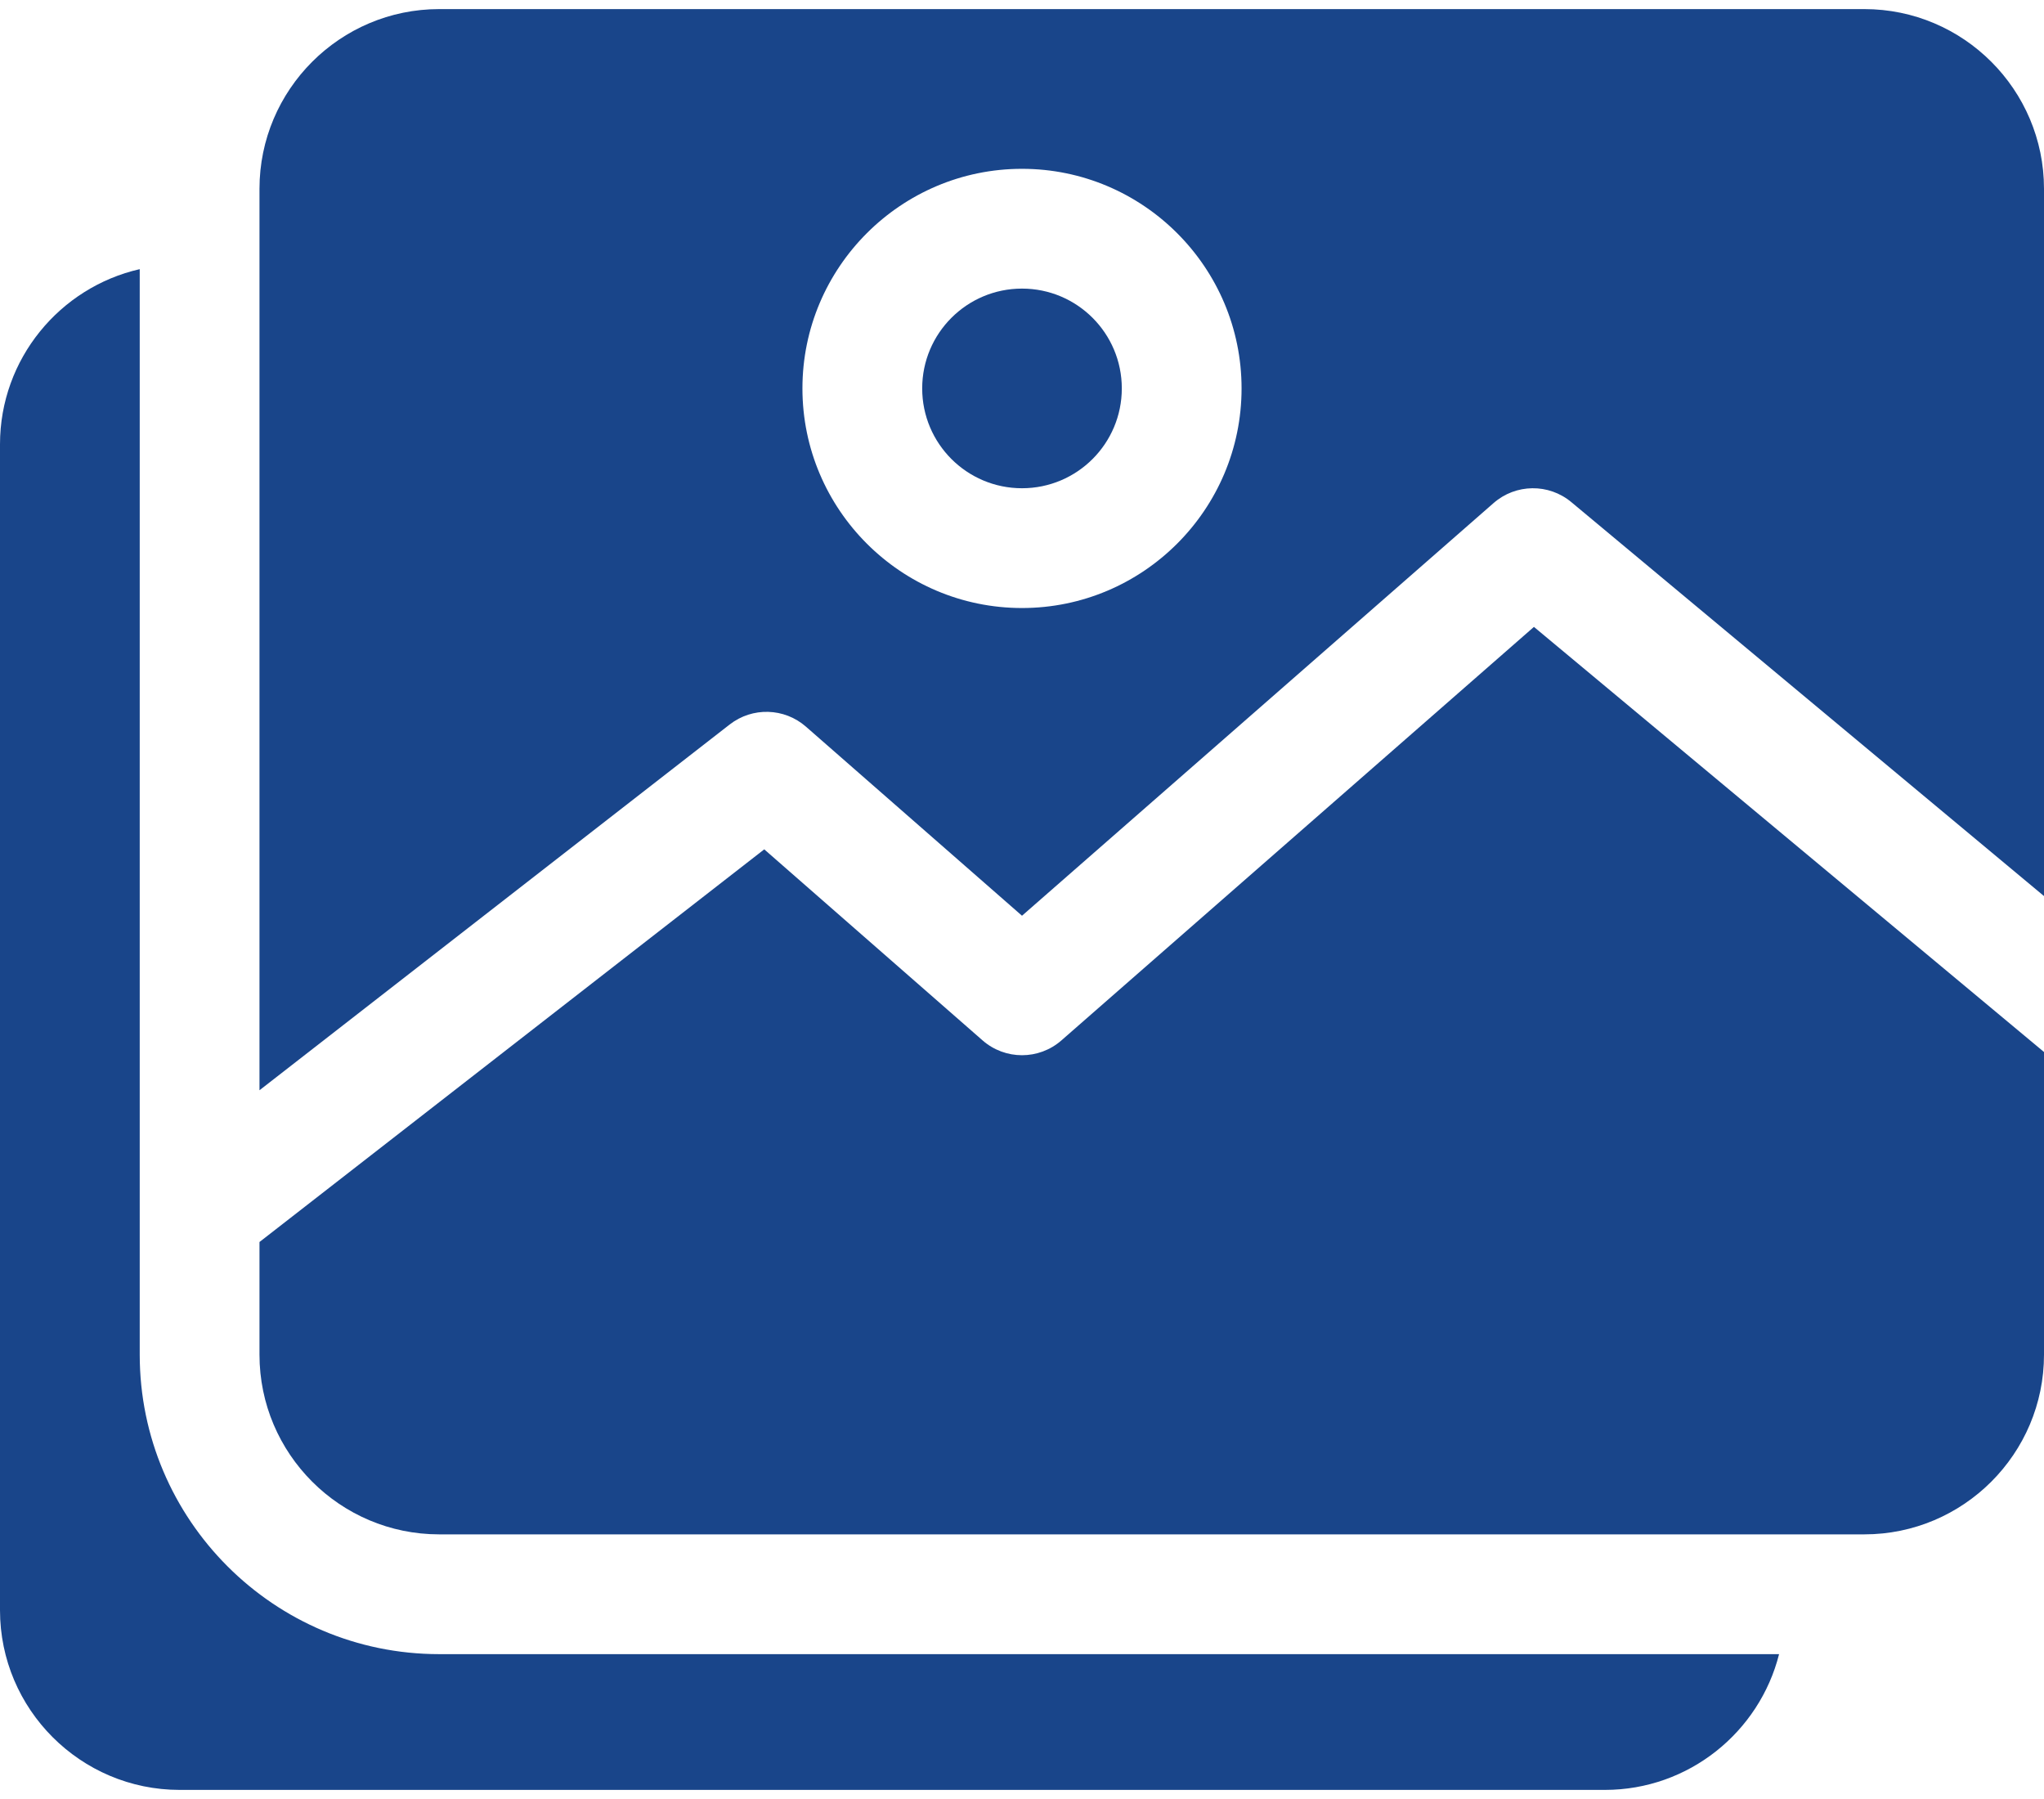
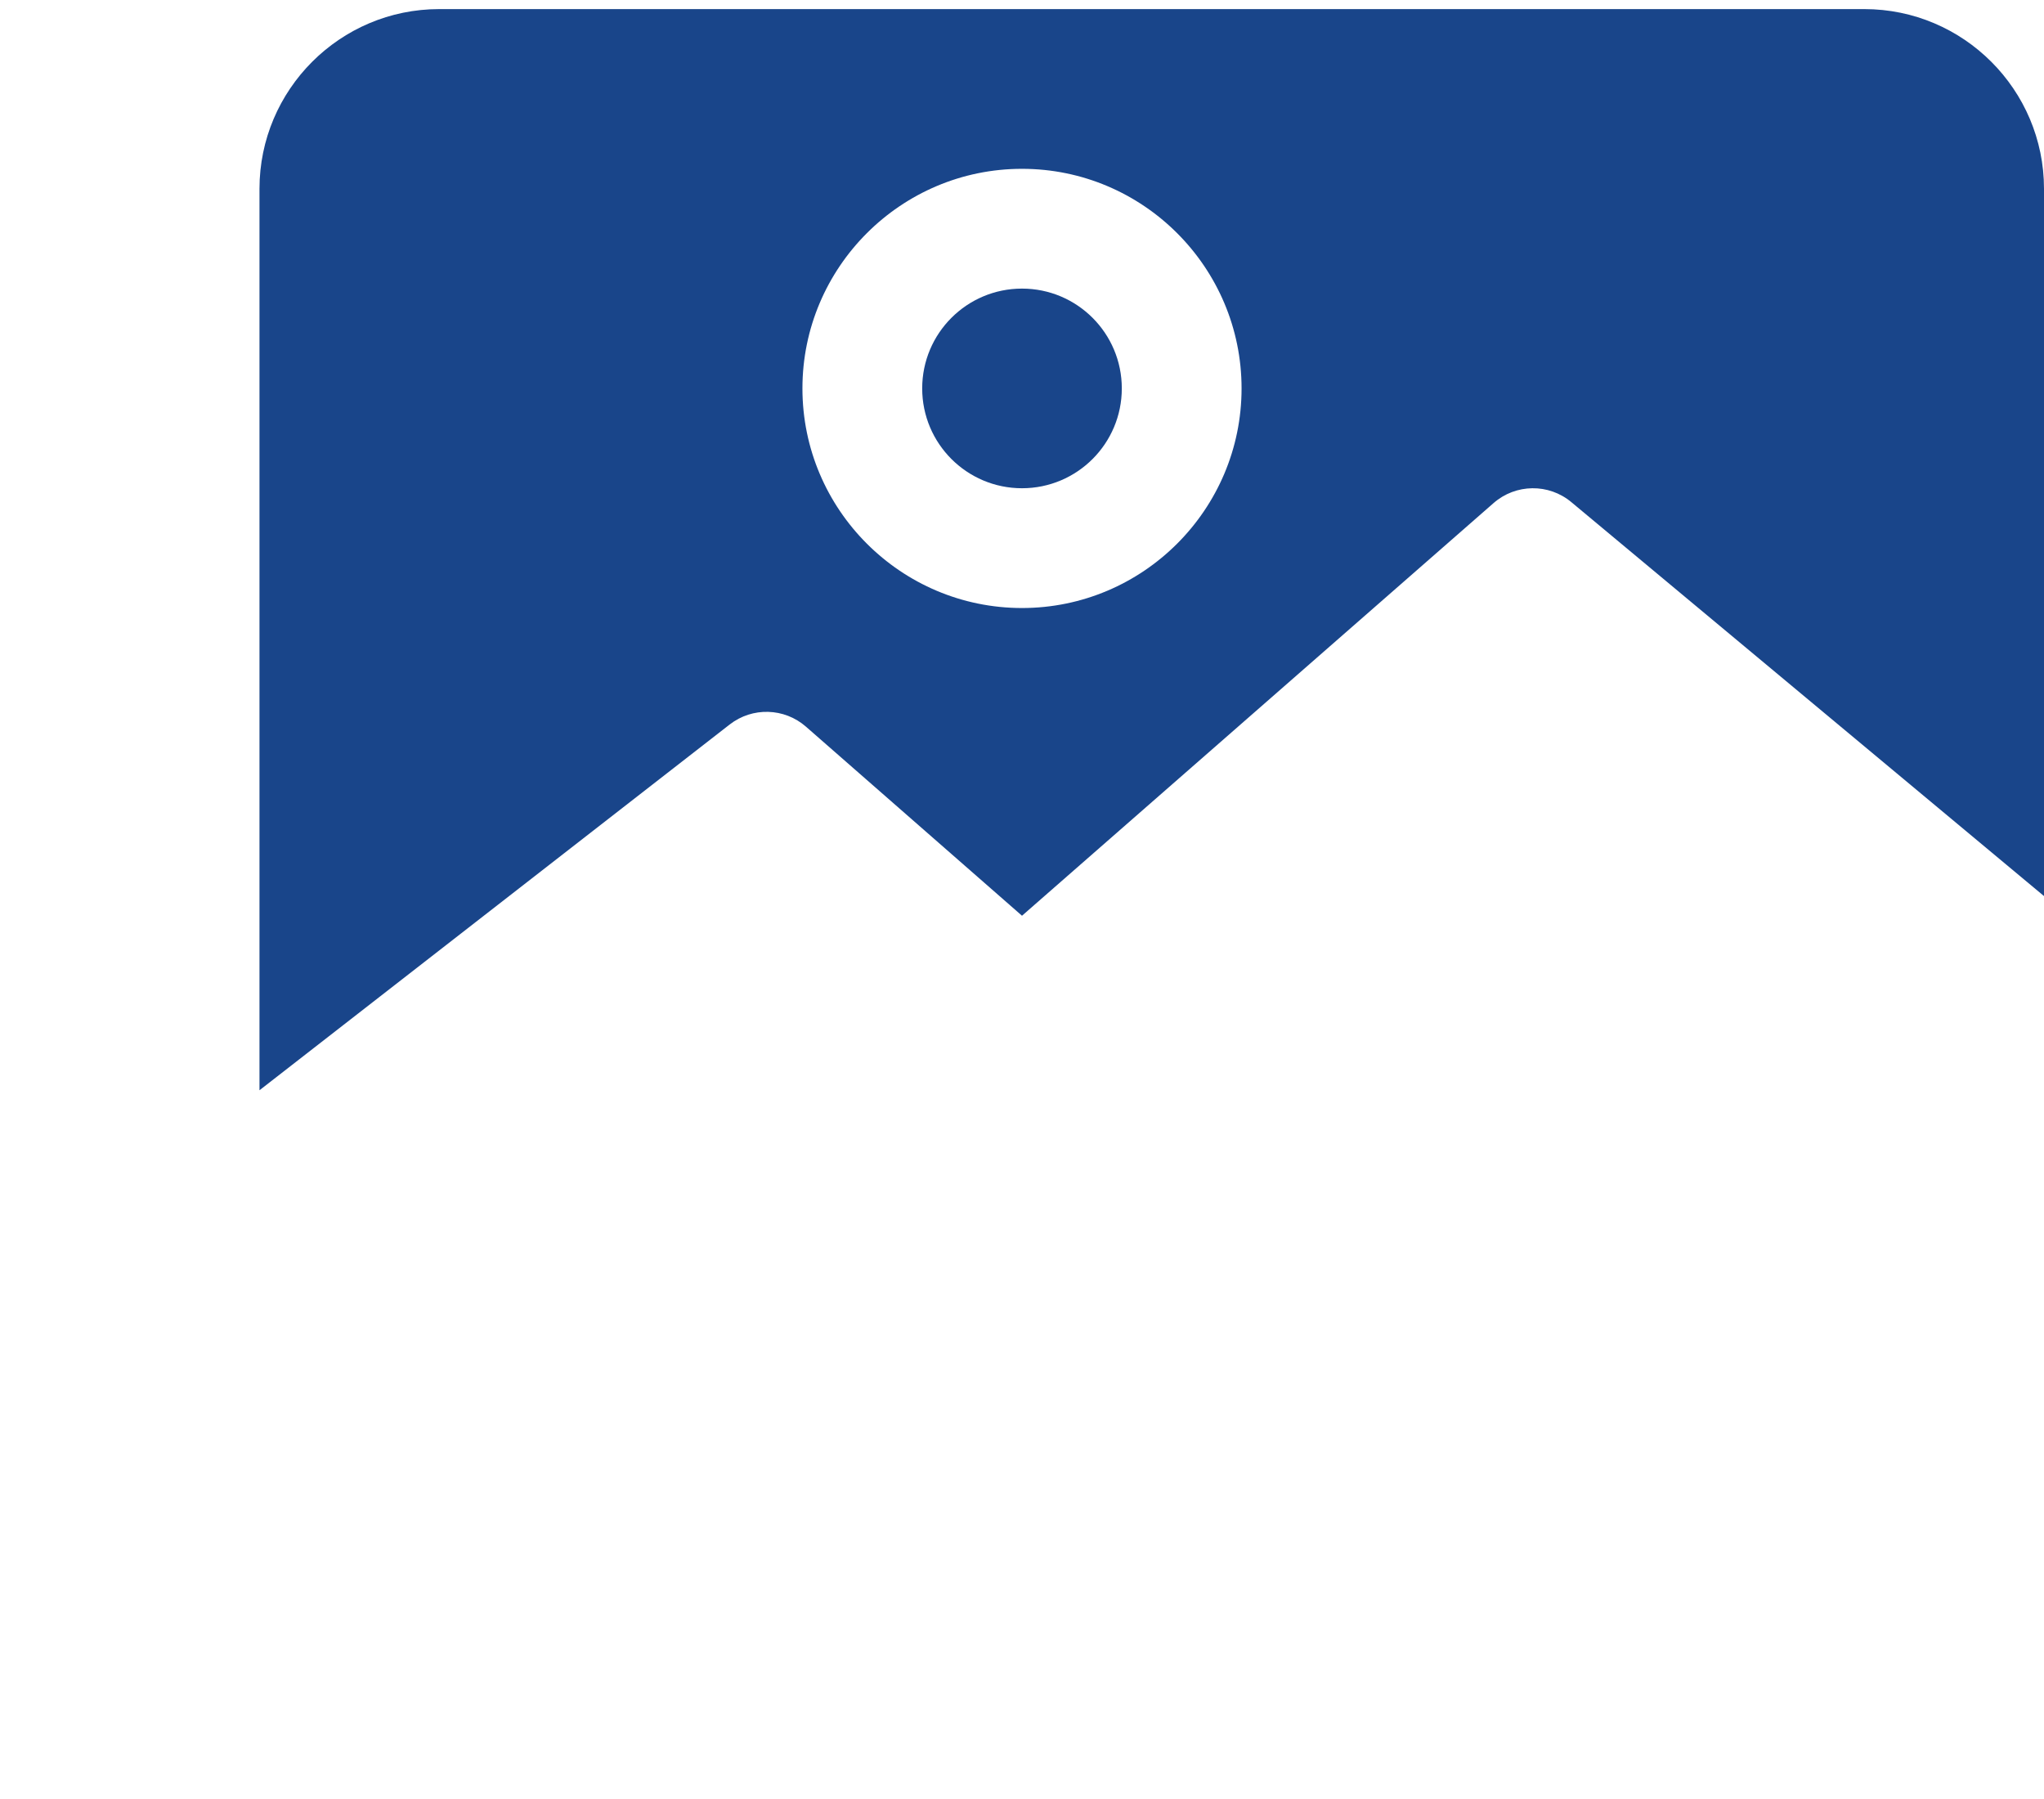
<svg xmlns="http://www.w3.org/2000/svg" width="100" height="88" viewBox="0 0 100 88" fill="none">
-   <path d="M6.836 66.266V13.166C2.928 14.055 0 17.561 0 21.734V78.766C0 83.611 3.943 87.555 8.789 87.555H78.516C82.621 87.555 86.078 84.725 87.039 80.914H21.484C13.406 80.914 6.836 74.342 6.836 66.266Z" fill="#19458A" />
  <path d="M50 23.883C52.697 23.883 54.883 21.697 54.883 19C54.883 16.303 52.697 14.117 50 14.117C47.303 14.117 45.117 16.303 45.117 19C45.117 21.697 47.303 23.883 50 23.883Z" fill="#19458A" />
-   <path d="M51.929 50.892C50.825 51.859 49.175 51.859 48.071 50.892L37.39 41.547L12.695 60.754V66.266C12.695 71.111 16.639 75.055 21.484 75.055H91.211C96.057 75.055 100 71.111 100 66.266V51.459L75.046 30.665L51.929 50.892Z" fill="#19458A" />
  <path d="M91.211 0.445H21.484C16.639 0.445 12.695 4.389 12.695 9.234V53.331L35.701 35.438C36.81 34.576 38.373 34.621 39.429 35.545L50 44.794L73.071 24.608C74.155 23.659 75.769 23.639 76.875 24.562L100 43.832V9.234C100 4.389 96.057 0.445 91.211 0.445ZM50 29.742C44.077 29.742 39.258 24.923 39.258 19C39.258 13.077 44.077 8.258 50 8.258C55.923 8.258 60.742 13.077 60.742 19C60.742 24.923 55.923 29.742 50 29.742Z" fill="#19458A" />
</svg>